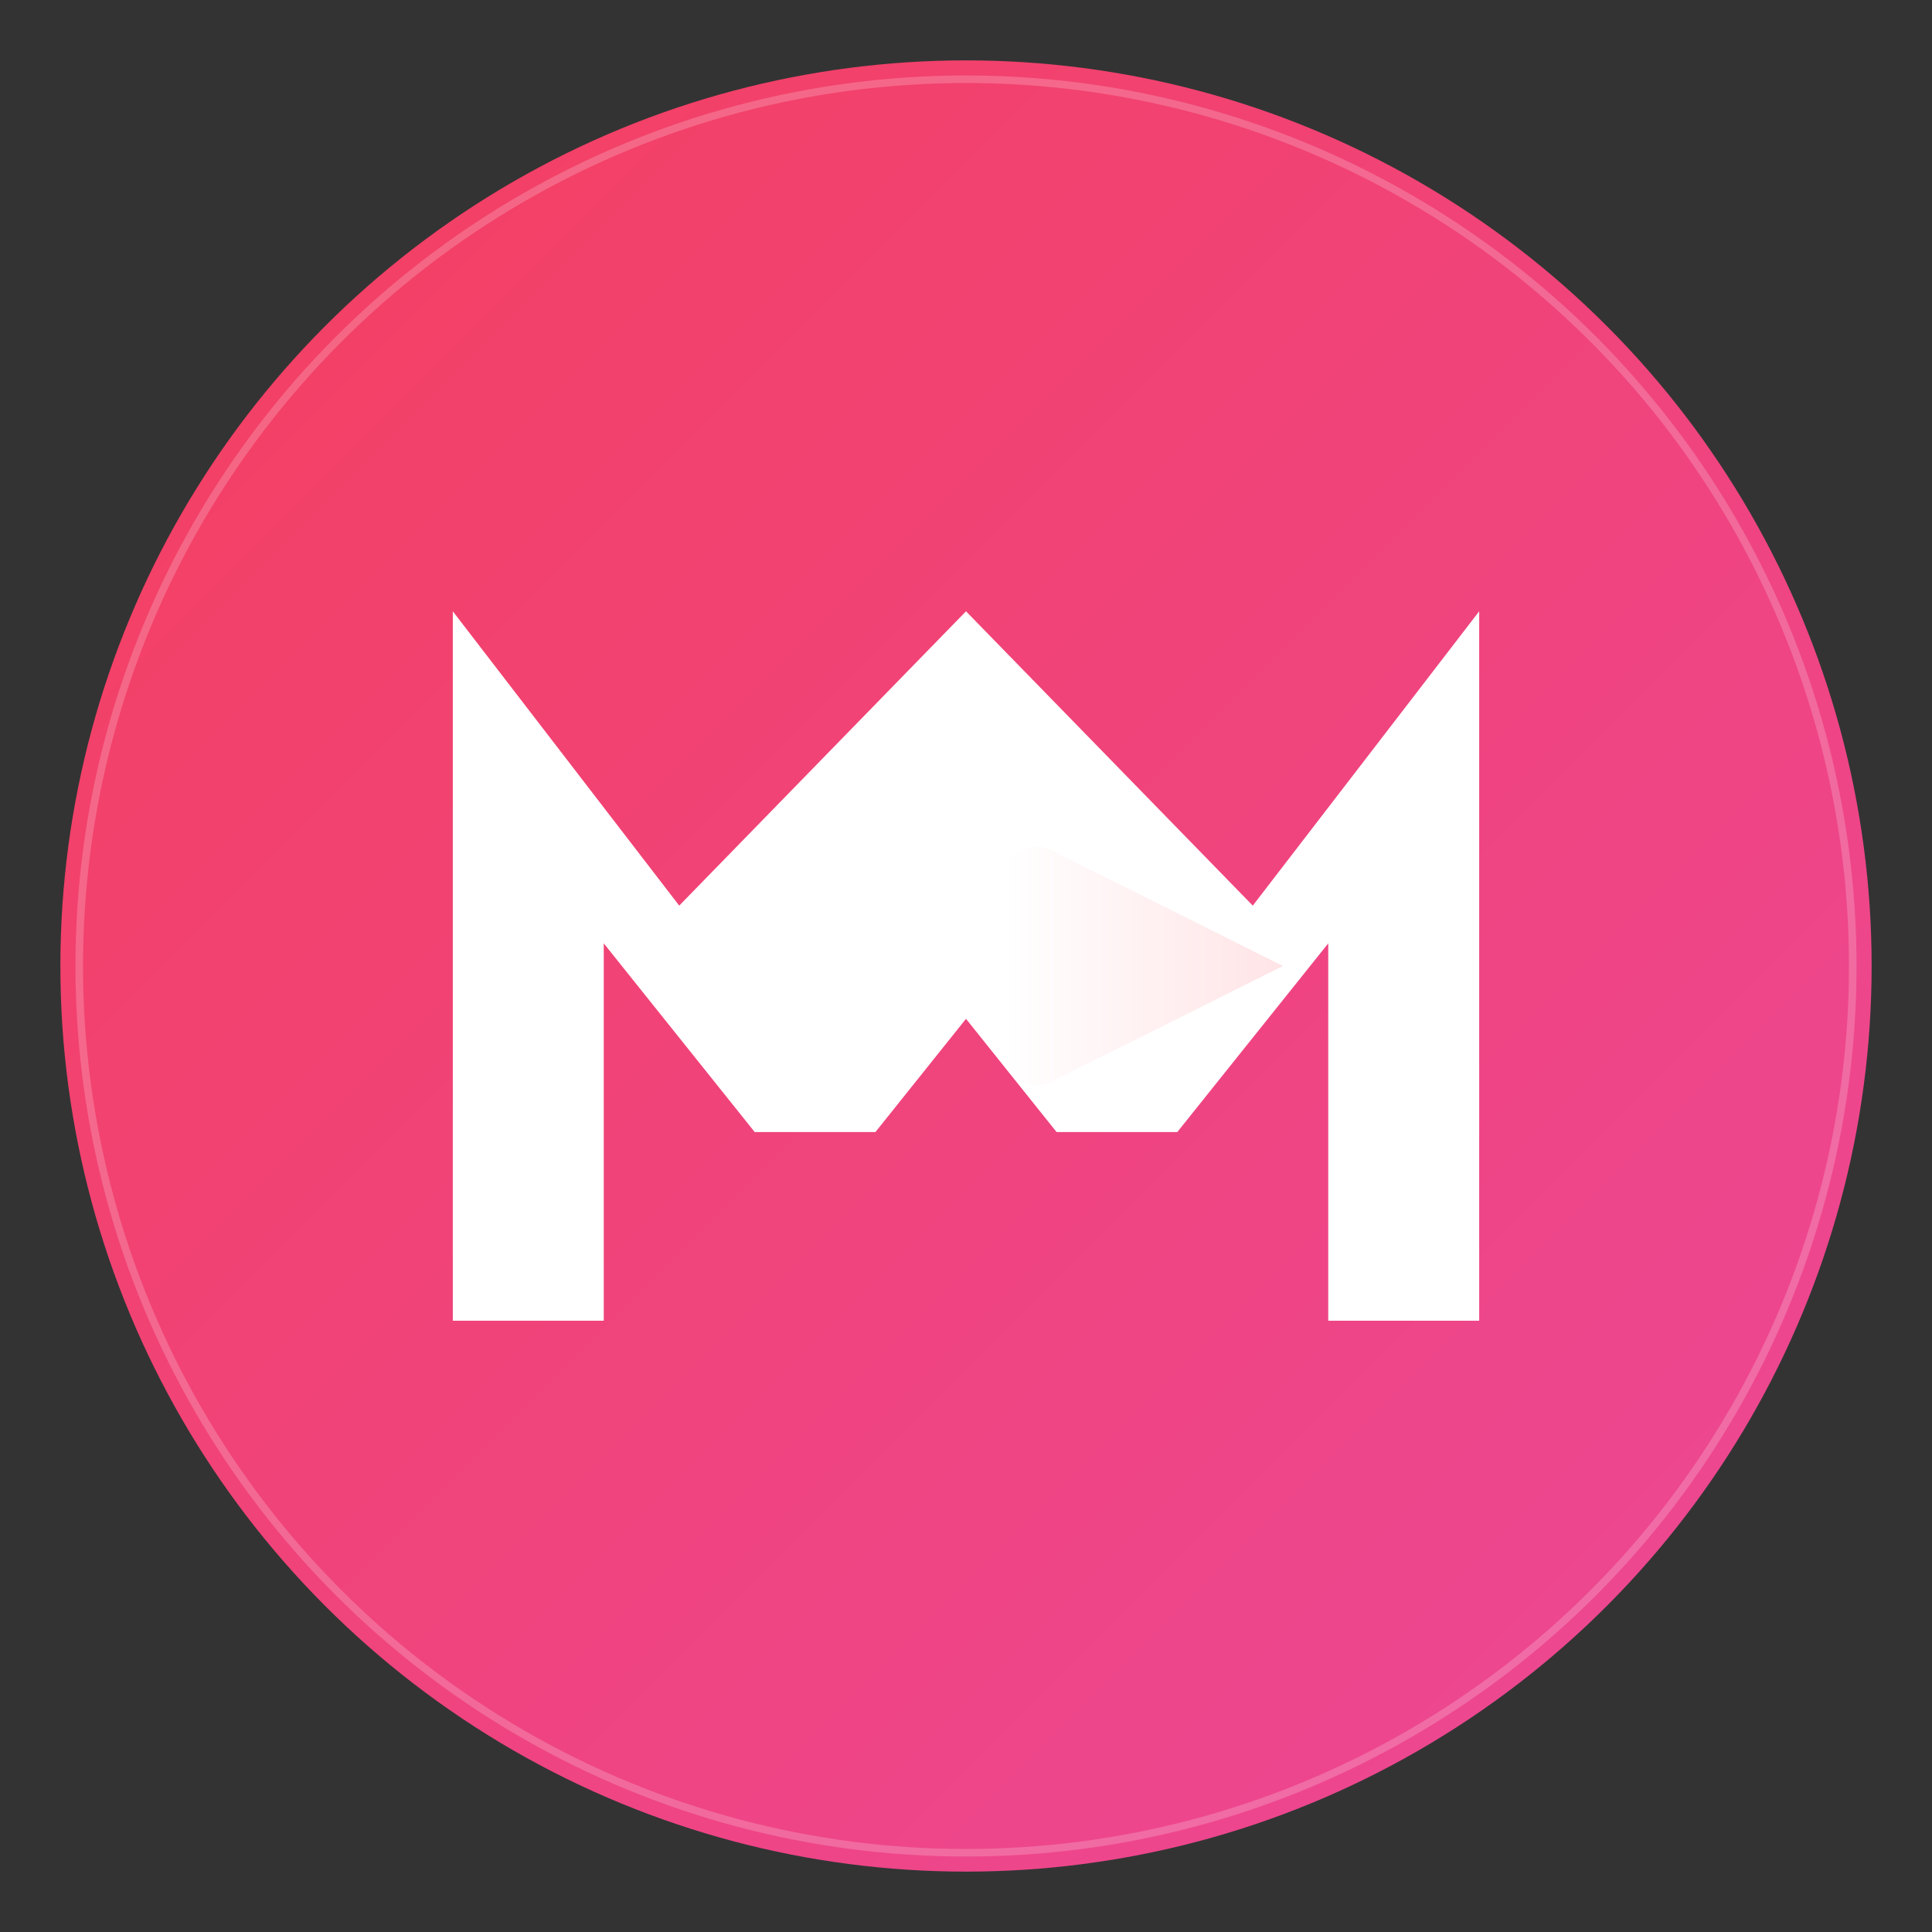
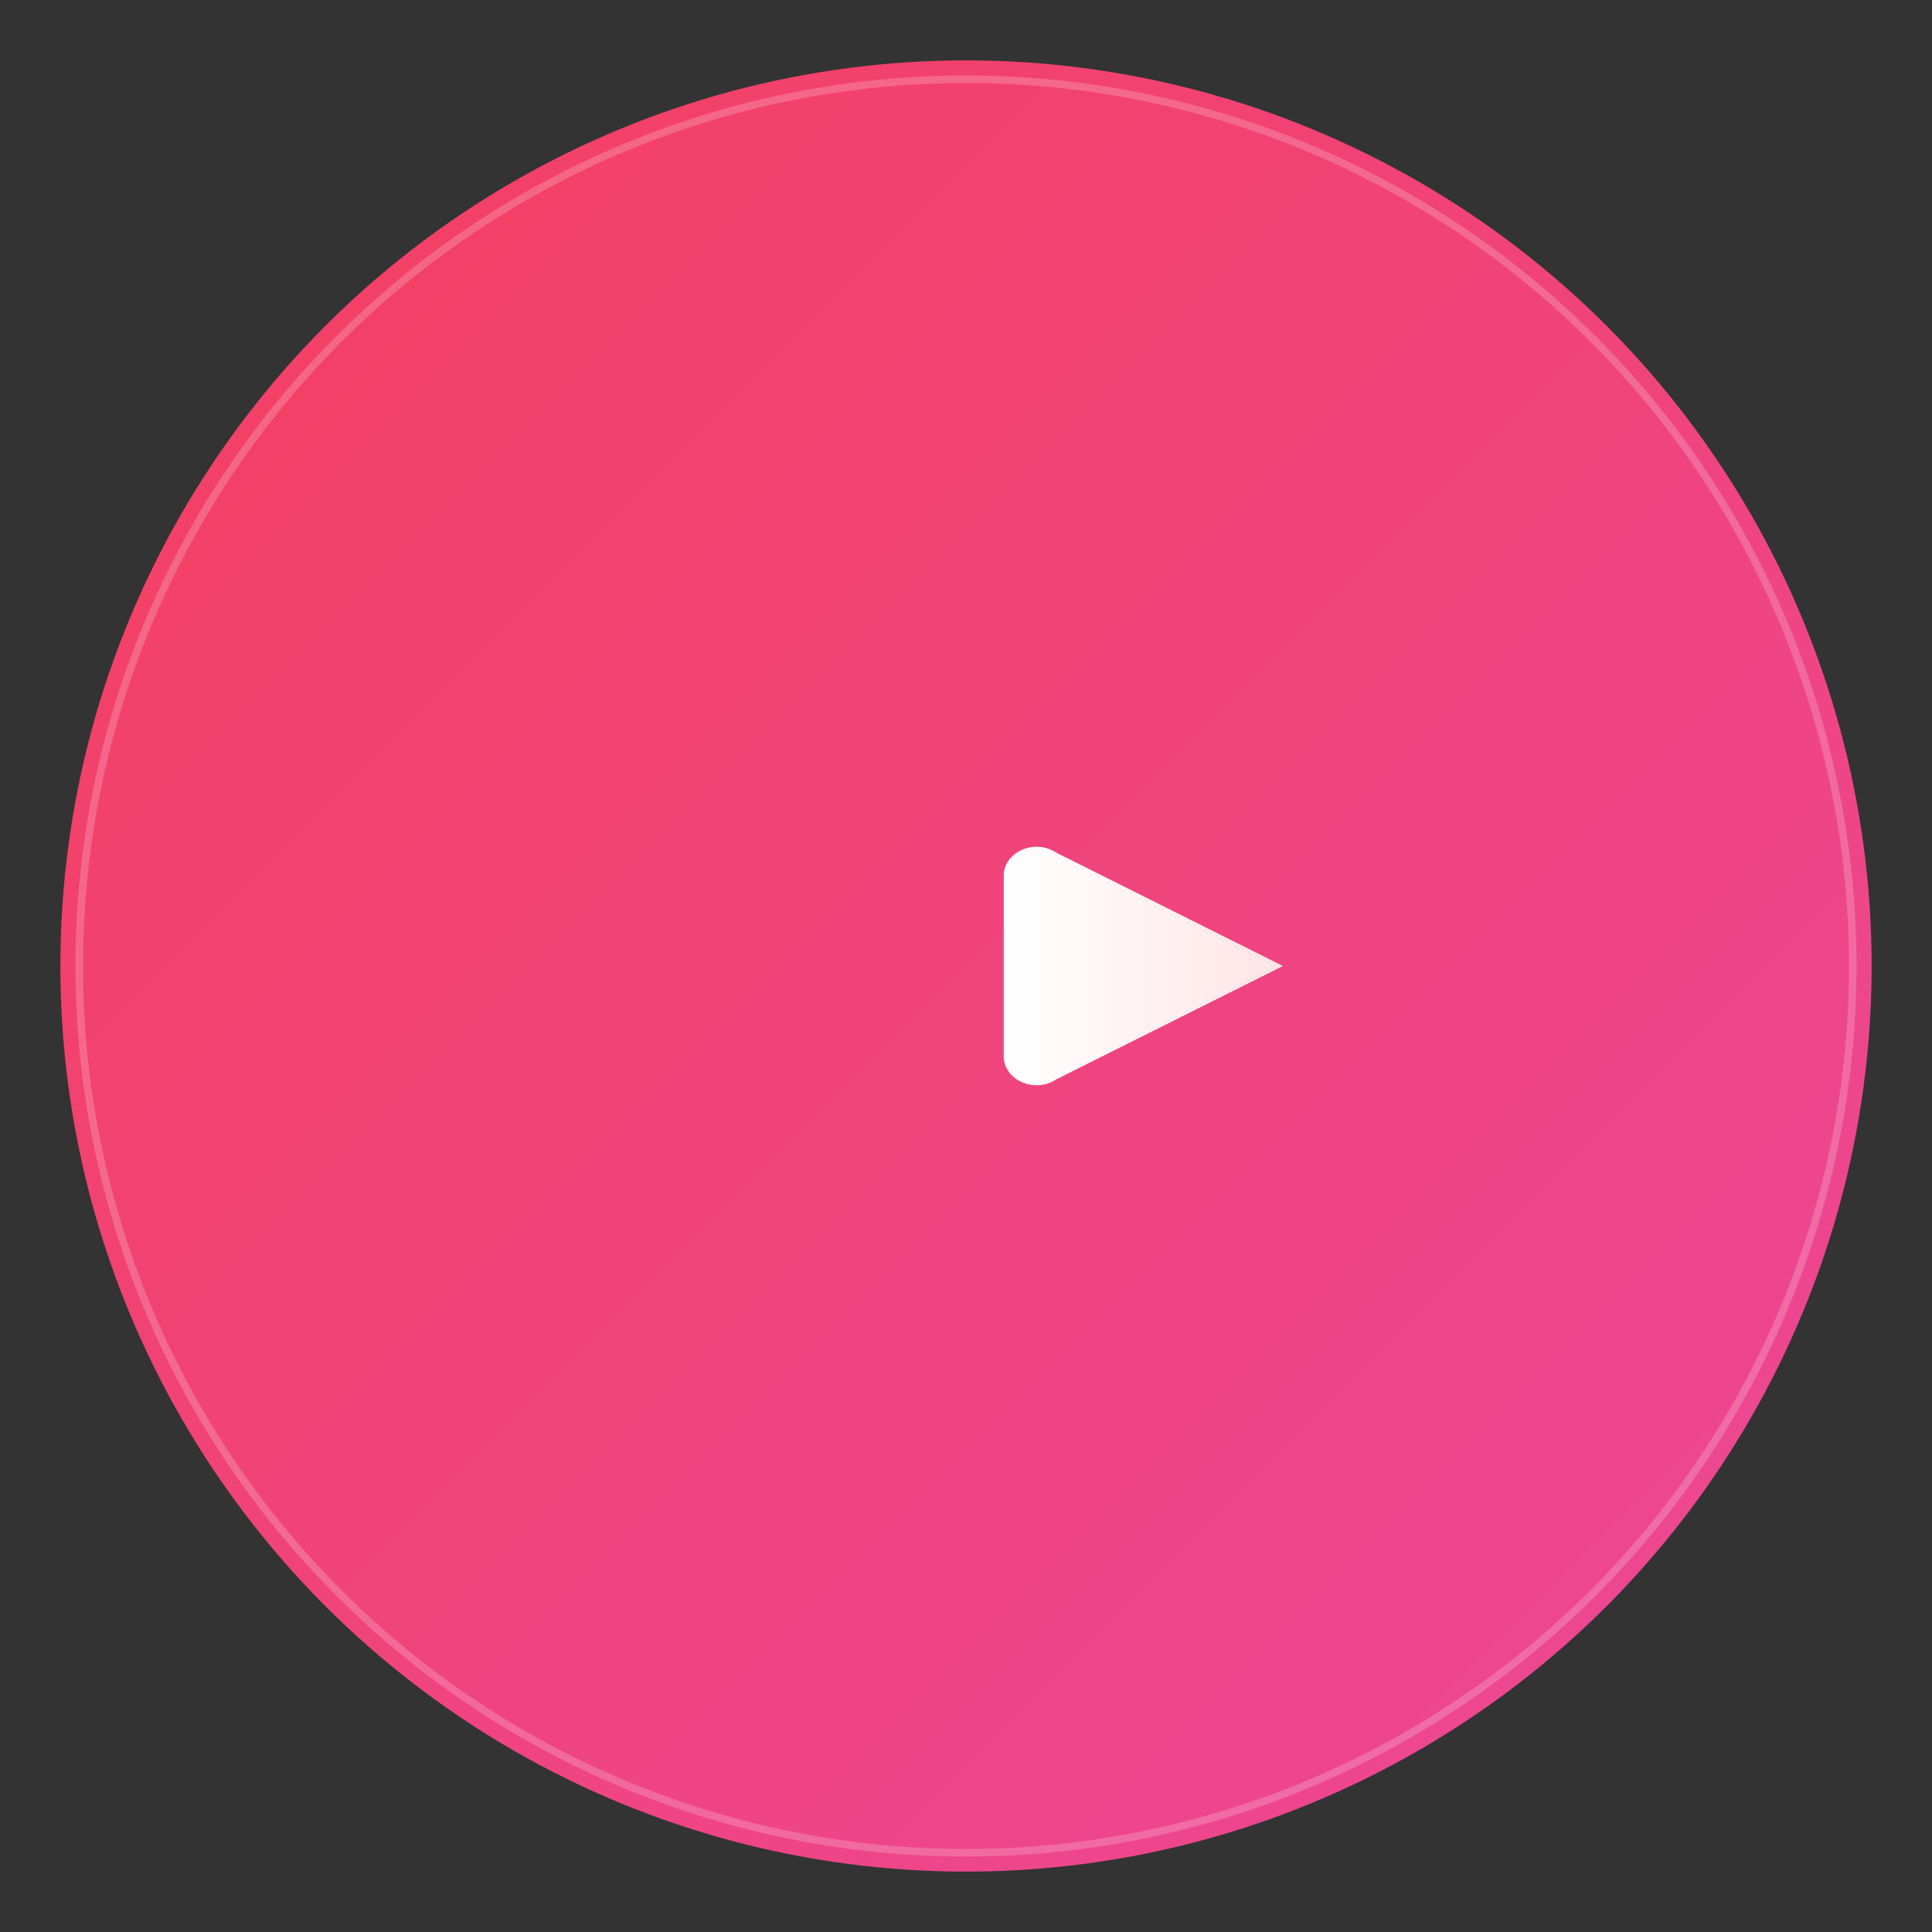
<svg xmlns="http://www.w3.org/2000/svg" width="512" height="512" viewBox="0 0 512 512" fill="none">
  <rect x="0" y="0" width="512" height="512" fill="#333333" stroke="none" />
  <circle cx="256" cy="256" r="240" fill="url(#bgGradient)" />
-   <path d="M 120 350 L 120 162 L 180 240 L 256 162 L 332 240 L 392 162 L 392 350 L 352 350 L 352 250 L 312 300 L 280 300 L 256 270 L 232 300 L 200 300 L 160 250 L 160 350 Z" fill="white" />
  <path d="M 280 226 L 340 256 L 280 286 C 274 290 266 286 266 280 L 266 232 C 266 226 274 222 280 226 Z" fill="url(#playGradient)" />
  <circle cx="256" cy="256" r="235" fill="none" stroke="white" stroke-width="2" opacity="0.2" />
  <defs>
    <linearGradient id="bgGradient" x1="0%" y1="0%" x2="100%" y2="100%">
      <stop offset="0%" style="stop-color:#F43F5E" />
      <stop offset="100%" style="stop-color:#EC4899" />
    </linearGradient>
    <linearGradient id="playGradient" x1="0%" y1="0%" x2="100%" y2="0%">
      <stop offset="0%" style="stop-color:#FFFFFF" />
      <stop offset="100%" style="stop-color:#FFE4E6" />
    </linearGradient>
  </defs>
</svg>